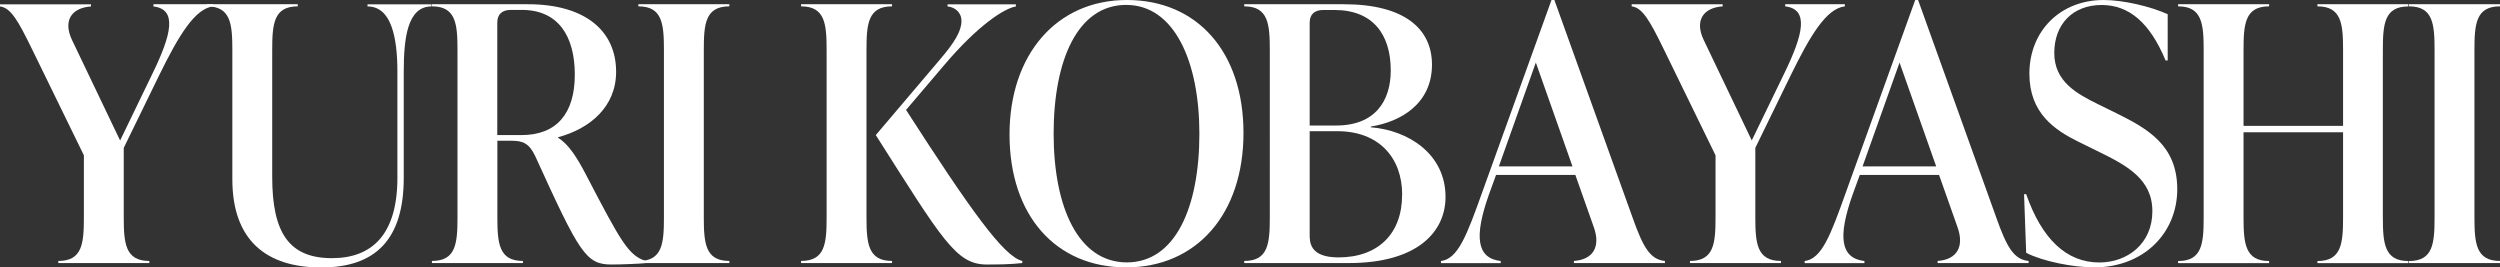
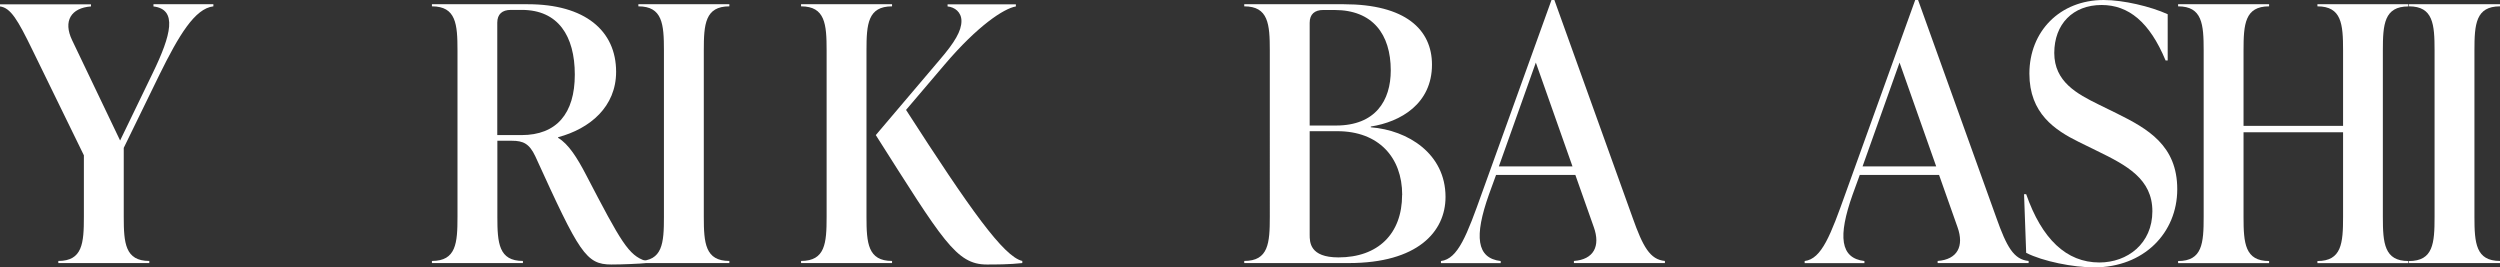
<svg xmlns="http://www.w3.org/2000/svg" id="_レイヤー_1" data-name="レイヤー 1" viewBox="0 0 295.36 31.59">
  <rect x="0" y="0" width="295.36" height="31.59" fill="#333333" stroke="none" />
  <defs>
    <style>
      .cls-1 {
        fill: #fff;
      }
    </style>
  </defs>
  <path class="cls-1" d="M18.15.5h7.06v.25c-2.18.25-4.07,3.4-6.39,8.11l-4.2,8.61v8.15c0,3.11.17,5.21,3.02,5.21v.25H6.89v-.25c2.86,0,3.02-2.1,3.02-5.21v-7.27L3.82,5.88C2.1,2.35,1.26.92,0,.76v-.25h10.75v.25c-2.35.17-3.32,1.72-2.23,3.99l5.67,11.85,3.86-7.98c2.18-4.49,2.94-7.52.08-7.86v-.25Z" />
-   <path class="cls-1" d="M27.45,21.17V5.96c0-3.11-.17-5.21-3.02-5.21v-.25h10.75v.25c-2.86,0-3.02,2.1-3.02,5.21v14.96c0,6.68,2.06,9.58,7.06,9.58,4.71,0,7.73-2.77,7.73-9.49v-12.52c0-3.95-.67-7.73-3.53-7.73v-.25h7.56v.25c-2.86,0-3.28,3.78-3.28,7.73v12.52c0,7.23-3.28,10.59-9.75,10.59s-10.5-3.19-10.5-10.42Z" />
  <path class="cls-1" d="M76.27,30.83v.25c-.67.08-2.77.17-4.03.17-3.02,0-3.78-1.34-8.99-12.77-.71-1.51-1.43-1.85-2.77-1.85h-1.72v8.99c0,3.11.17,5.21,3.02,5.21v.25h-10.75v-.25c2.86,0,3.02-2.1,3.02-5.21V5.96c0-3.11-.17-5.21-3.02-5.21v-.25h11.34c6.72,0,10.42,3.11,10.42,7.98,0,4.12-3.07,6.72-6.85,7.73v.08c1.22.71,2.27,2.39,3.28,4.33,4.2,8.07,5.04,9.54,7.06,10.21ZM58.75,15.96h2.86c4.16,0,6.3-2.56,6.3-7.14s-1.97-7.65-6.26-7.65h-1.3c-1.01,0-1.6.5-1.6,1.51v13.27Z" />
  <path class="cls-1" d="M75.42,31.09v-.25c2.86,0,3.02-2.1,3.02-5.21V5.96c0-3.11-.17-5.21-3.02-5.21v-.25h10.75v.25c-2.86,0-3.02,2.1-3.02,5.21v19.66c0,3.11.17,5.21,3.02,5.21v.25h-10.75Z" />
  <path class="cls-1" d="M102.37,25.62c0,3.11.17,5.21,3.02,5.21v.25h-10.75v-.25c2.86,0,3.02-2.1,3.02-5.21V5.96c0-3.11-.17-5.21-3.02-5.21v-.25h10.75v.25c-2.86,0-3.02,2.1-3.02,5.21v19.66ZM107.04,12.98c7.6,11.8,11.55,17.35,13.74,17.85v.25c-1.47.17-3.28.17-4.2.17-3.61,0-5.21-2.86-13.11-15.29l7.52-8.86c1.81-2.1,2.6-3.44,2.6-4.62,0-1.05-.8-1.64-1.64-1.72v-.25h8.07v.25c-1.43.25-4.5,2.27-8.4,6.85l-4.58,5.38Z" />
-   <path class="cls-1" d="M119.27,15.88c0-9.41,5.54-15.88,13.86-15.88s13.78,6.13,13.78,15.71-5.54,15.88-13.86,15.88-13.78-6.13-13.78-15.71ZM141.7,15.79c0-8.49-2.94-15.21-8.65-15.21s-8.57,6.47-8.57,15.21,2.94,15.21,8.65,15.21,8.57-6.47,8.57-15.21Z" />
  <path class="cls-1" d="M161.96,15.04c4.37.34,8.82,3.11,8.82,8.23,0,4.12-3.32,7.81-11.43,7.81h-12.35v-.25c2.86,0,3.02-2.1,3.02-5.21V5.96c0-3.11-.17-5.21-3.02-5.21v-.25h11.76c7.27,0,10.42,2.98,10.42,7.14,0,4.62-3.7,6.76-7.23,7.31v.08ZM156.33,1.18c-1.01,0-1.6.5-1.6,1.51v12.14h3.11c4.66,0,6.47-2.94,6.47-6.51,0-4.28-2.14-7.14-6.64-7.14h-1.34ZM165.66,23.02c0-4.45-2.81-7.52-7.65-7.52h-3.28v12.22c0,.88,0,2.69,3.4,2.69,4.66,0,7.52-2.77,7.52-7.39Z" />
  <path class="cls-1" d="M192.88,25.71c1.22,3.44,2.06,4.96,3.82,5.12v.25h-10.75v-.25c2.35-.17,3.15-1.76,2.35-3.99l-2.18-6.17h-9.37l-.84,2.31c-1.76,4.96-1.47,7.52,1.39,7.86v.25h-7.06v-.25c2.02-.25,3.07-3.07,4.87-8.11L183.3,0h.34l9.24,25.71ZM177.08,19.66h8.7l-4.33-12.27-4.37,12.27Z" />
-   <path class="cls-1" d="M210.9.5h7.06v.25c-2.18.25-4.07,3.4-6.38,8.11l-4.2,8.61v8.15c0,3.11.17,5.21,3.03,5.21v.25h-10.75v-.25c2.86,0,3.02-2.1,3.02-5.21v-7.27l-6.09-12.48c-1.72-3.53-2.56-4.96-3.82-5.12v-.25h10.75v.25c-2.35.17-3.32,1.72-2.23,3.99l5.67,11.85,3.87-7.98c2.18-4.49,2.94-7.52.08-7.86v-.25Z" />
  <path class="cls-1" d="M235.85,25.71c1.22,3.44,2.06,4.96,3.82,5.12v.25h-10.75v-.25c2.35-.17,3.15-1.76,2.35-3.99l-2.18-6.17h-9.37l-.84,2.31c-1.76,4.96-1.47,7.52,1.39,7.86v.25h-7.06v-.25c2.02-.25,3.07-3.07,4.87-8.11L226.27,0h.34l9.24,25.71ZM220.05,19.66h8.7l-4.33-12.27-4.37,12.27Z" />
  <path class="cls-1" d="M239.38,29.87l-.25-6.93h.25c1.85,5.29,4.75,8.07,8.65,8.07,3.32,0,6.26-2.23,6.26-6.05s-3.02-5.42-6.55-7.14l-2.14-1.05c-2.81-1.39-5.84-3.36-5.84-8.07,0-5,3.61-8.7,8.78-8.7,2.31,0,5.54.76,7.56,1.68v5.46h-.25c-1.89-4.54-4.37-6.55-7.56-6.55-3.4,0-5.59,2.27-5.59,5.67s2.69,4.83,5.25,6.09l2.14,1.05c3.65,1.81,7.14,3.78,7.14,8.95s-3.95,9.24-9.83,9.24c-2.44,0-6.05-.71-8.02-1.72Z" />
  <path class="cls-1" d="M284.54.76c-2.86,0-3.02,2.1-3.02,5.21v19.66c0,3.11.17,5.21,3.02,5.21v.25h-10.75v-.25c2.86,0,3.03-2.1,3.03-5.21v-10h-11.76v10c0,3.11.17,5.21,3.02,5.21v.25h-10.75v-.25c2.86,0,3.02-2.1,3.02-5.21V5.96c0-3.11-.17-5.21-3.02-5.21v-.25h10.75v.25c-2.86,0-3.02,2.1-3.02,5.21v8.91h11.76V5.96c0-3.11-.17-5.21-3.03-5.21v-.25h10.75v.25Z" />
  <path class="cls-1" d="M284.61,31.09v-.25c2.86,0,3.02-2.1,3.02-5.21V5.96c0-3.11-.17-5.21-3.02-5.21v-.25h10.75v.25c-2.86,0-3.02,2.1-3.02,5.21v19.66c0,3.11.17,5.21,3.02,5.21v.25h-10.75Z" />
</svg>